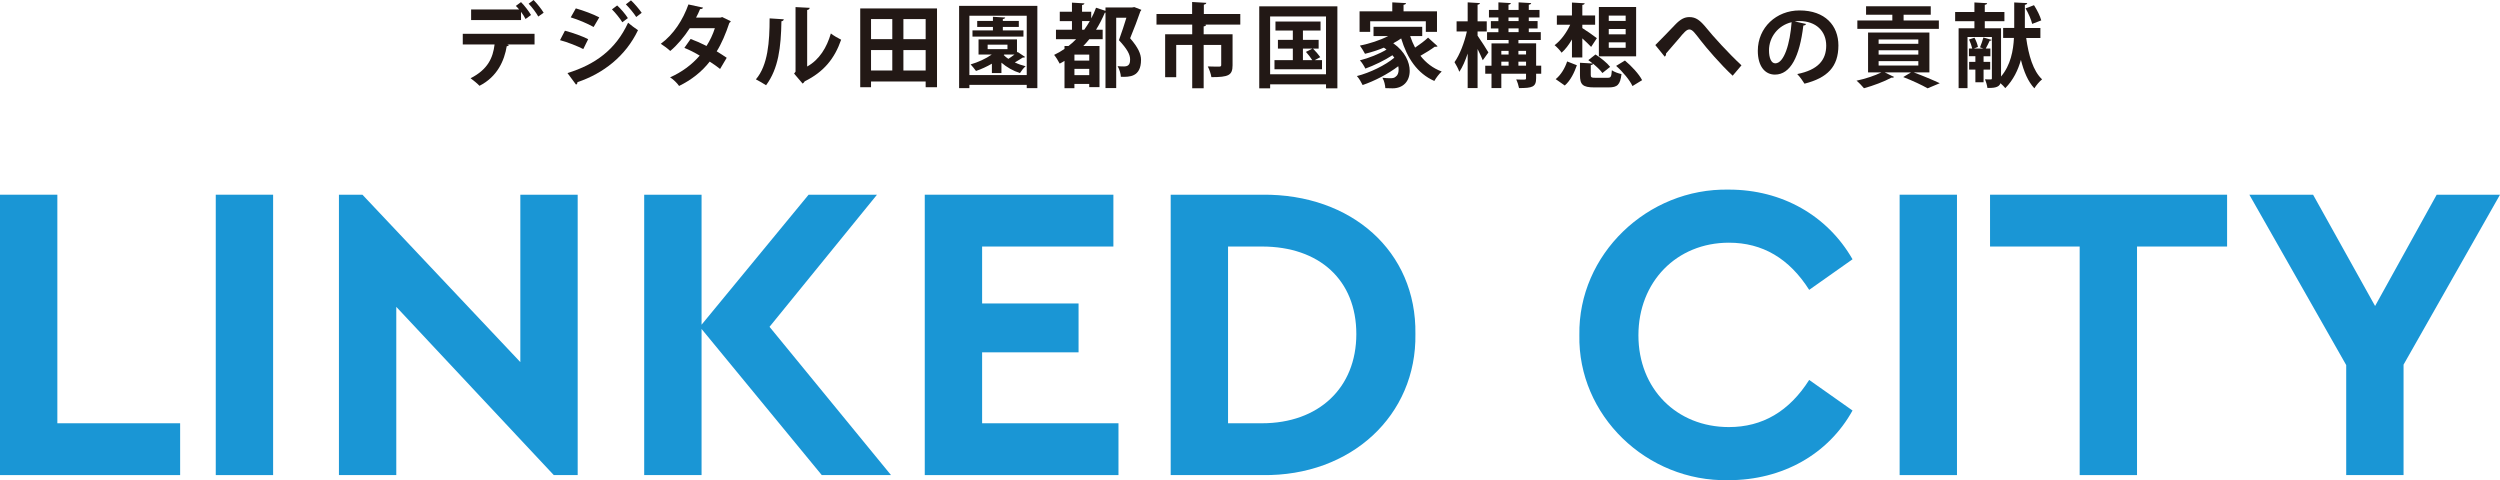
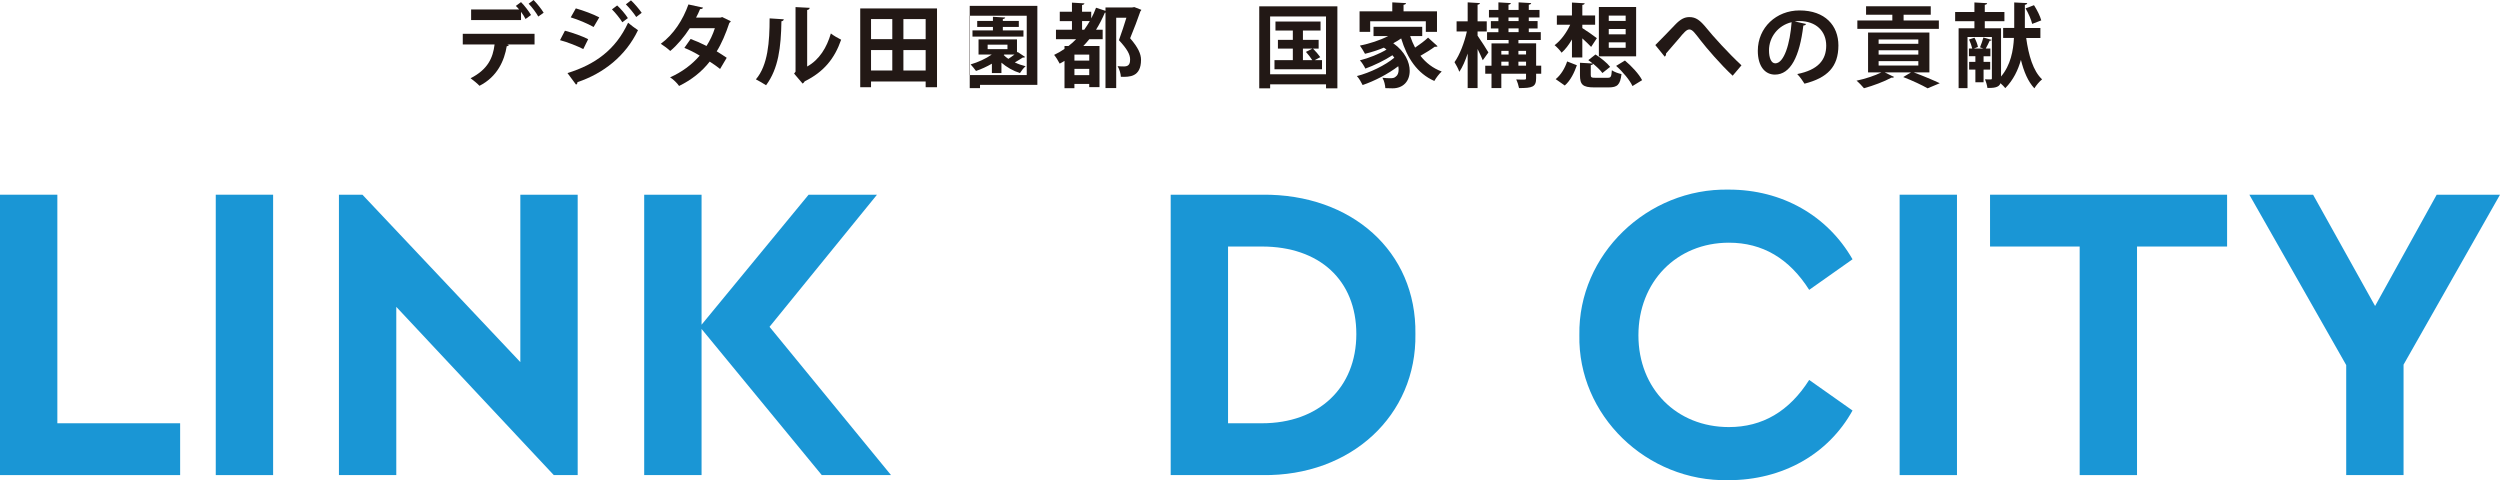
<svg xmlns="http://www.w3.org/2000/svg" id="_レイヤー_2" viewBox="0 0 1089.74 209.33">
  <defs>
    <style>.cls-1{fill:#1a96d5;}.cls-1,.cls-2{stroke-width:0px;}.cls-2{fill:#221815;}</style>
  </defs>
  <g id="_レイヤー_1-2">
    <path class="cls-2" d="m201.72,19.37v-4.63h31.29v4.63h-12l.79.24c-.08.28-.4.52-.91.52-1.03,6.26-4.08,13.31-11.88,17.27-.75-.83-2.81-2.54-3.88-3.29,7.57-3.88,9.74-8.91,10.46-14.74h-13.86Zm27.37-11.09c-.44-.91-1.19-2.06-1.98-3.13v3.6h-21.75v-4.63h20.92c-.48-.59-.99-1.15-1.43-1.54l2.26-1.66c1.54,1.51,3.41,4,4.36,5.62l-2.38,1.74Zm5.55-1.07c-.83-1.51-2.73-4.12-4.2-5.59l2.14-1.62c1.54,1.54,3.45,3.96,4.4,5.55l-2.34,1.66Z" />
    <path class="cls-2" d="m246.25,13.39c3.53.91,7.53,2.38,10.14,3.68l-2.14,4.32c-2.57-1.31-6.73-2.97-10.14-3.88l2.14-4.12Zm1.11,18.46c12.08-3.72,21.03-10.22,26.42-21.94.99.87,3.25,2.57,4.32,3.25-5.39,11.29-15.09,18.86-26.42,22.66.08.4-.12.83-.59,1.07l-3.72-5.03Zm3.64-28.2c3.53,1.03,7.49,2.5,10.22,3.92l-2.46,4.2c-2.77-1.54-6.5-3.13-9.98-4.2l2.22-3.92Zm18.02-1.27c1.58,1.43,3.6,3.8,4.67,5.51l-2.42,1.82c-.91-1.54-3.13-4.28-4.52-5.62l2.26-1.7Zm6.02-2.22c1.58,1.47,3.6,3.84,4.67,5.43l-2.38,1.82c-.99-1.58-3.13-4.16-4.52-5.51l2.22-1.74Z" />
    <path class="cls-2" d="m318.55,9.27c-.08.28-.32.51-.63.71-1.51,4.59-3.45,9.15-5.51,12.4,1.39.83,3.21,2.02,4.36,2.81l-2.89,4.87c-1.15-.95-3.09-2.3-4.52-3.21-3.49,4.48-8,8-13.35,10.62-.75-1.15-2.65-3.01-3.92-3.76,5.03-2.22,9.47-5.47,12.91-9.47-2.1-1.27-4.52-2.5-6.69-3.37l2.73-3.88c2.18.79,4.63,1.86,6.93,3.05,1.54-2.42,2.77-5.03,3.64-7.76h-10.93c-2.46,3.8-5.51,7.45-8.52,9.94-.95-.91-2.89-2.38-4.12-3.13,5.59-4.08,9.7-10.5,12.04-17.15l6.38,1.39c-.16.44-.59.67-1.31.63-.4,1.07-1.11,2.54-1.74,3.72h10.58l.83-.24,3.72,1.82Z" />
    <path class="cls-2" d="m341.65,8.4c-.04.44-.4.79-1.03.87-.2,11.37-1.27,20.56-6.69,27.89-1.15-.75-3.05-1.86-4.44-2.57,5.27-6.14,5.98-16.44,5.98-26.58l6.18.4Zm10.18,20.6c5.31-2.93,8.56-8.28,10.34-14.42,1.03.87,3.29,2.14,4.48,2.73-2.85,8.2-7.49,13.98-15.88,18.14-.2.4-.59.79-.91.99l-3.72-4.36.63-.83V3.09l6.18.32c-.08.44-.36.83-1.11.95v24.64Z" />
    <path class="cls-2" d="m374.97,3.68h33.47v34.34h-4.95v-2.5h-23.81v2.5h-4.71V3.68Zm13.98,4.63h-9.27v8.75h9.27v-8.75Zm-9.27,13.51v8.91h9.27v-8.91h-9.27Zm23.81-4.75v-8.75h-9.7v8.75h9.7Zm-9.7,13.67h9.7v-8.91h-9.7v8.91Z" />
-     <path class="cls-2" d="m418.07,2.57h34.11v35.85h-4.63v-1.43h-25v1.43h-4.48V2.57Zm4.48,30.14h25V6.85h-25v25.87Zm21.03-10.06l3.25,2.18c-.16.2-.48.32-.99.24-.87.59-2.26,1.43-3.49,2.14,1.47.71,3.09,1.27,4.71,1.66-.83.67-1.9,2.06-2.46,2.97-2.93-.91-5.78-2.54-8.08-4.52v4.52h-4.16v-4.08c-2.18,1.27-4.6,2.38-6.93,3.17-.52-.75-1.66-2.14-2.34-2.85,3.21-.95,6.61-2.46,9.23-4.32h-5.78v-6.58h16.76v5.7l.28-.24Zm2.54-9.39v2.69h-22.22v-2.69h8.91v-1.51h-6.85v-2.61h6.85v-1.82l5.35.32c-.04.32-.32.55-1.03.67v.83h6.97v2.61h-6.97v1.51h8.99Zm-15.61,6.22v1.94h8.64v-1.94h-8.64Zm7.25,4.28l-.24.24c.55.59,1.27,1.15,2.02,1.66.87-.55,1.82-1.27,2.69-1.9h-4.48Z" />
+     <path class="cls-2" d="m418.07,2.57h34.11v35.85v-1.43h-25v1.43h-4.48V2.57Zm4.48,30.14h25V6.85h-25v25.87Zm21.03-10.06l3.25,2.18c-.16.2-.48.32-.99.24-.87.59-2.26,1.43-3.49,2.14,1.47.71,3.09,1.27,4.71,1.66-.83.67-1.9,2.06-2.46,2.97-2.93-.91-5.78-2.54-8.08-4.52v4.52h-4.16v-4.08c-2.18,1.27-4.6,2.38-6.93,3.17-.52-.75-1.66-2.14-2.34-2.85,3.21-.95,6.61-2.46,9.23-4.32h-5.78v-6.58h16.76v5.7l.28-.24Zm2.54-9.39v2.69h-22.22v-2.69h8.91v-1.51h-6.85v-2.61h6.85v-1.82l5.35.32c-.04.32-.32.55-1.03.67v.83h6.97v2.61h-6.97v1.51h8.99Zm-15.61,6.22v1.94h8.64v-1.94h-8.64Zm7.25,4.28l-.24.24c.55.59,1.27,1.15,2.02,1.66.87-.55,1.82-1.27,2.69-1.9h-4.48Z" />
    <path class="cls-2" d="m481.89,3.25h11.57l.99-.16s.12.08,3.05,1.19c-.04.24-.2.48-.4.63-1.19,3.41-2.73,7.57-4.48,11.76,3.49,4.04,4.75,6.85,4.75,9.39,0,7.57-5.11,7.53-8.79,7.41-.04-1.31-.63-3.33-1.43-4.63,1.11.12,2.18.12,2.89.12,2.38,0,2.57-1.7,2.57-3.09,0-2.18-1.31-4.52-4.87-8.36,1.27-3.57,2.38-6.85,3.25-9.78h-4.44v30.66h-4.67V5.51h-.28c-1.11,2.65-2.38,5.11-3.84,7.45h2.89v4.12h-5.82c-.83,1.03-1.7,2.02-2.61,2.97h7.05v17.94h-4.48v-1.39h-6.46v1.86h-4.32v-11.92c-.67.44-1.39.83-2.1,1.19-.48-.99-1.66-2.89-2.42-3.8,1.58-.75,3.09-1.62,4.52-2.61v-1.27h1.74c1.19-.91,2.3-1.9,3.33-2.97h-8.79v-4.12h6.97v-3.76h-5.31v-4.08h5.31V1.15l5.43.32c-.04.36-.32.59-1.03.71v2.93h4v2.93c.79-1.47,1.51-3.05,2.1-4.67l4.12,1.35v-1.47Zm-7.09,23.17v-2.61h-6.46v2.61h6.46Zm-6.46,6.34h6.46v-2.73h-6.46v2.73Zm3.33-19.81h.95c.87-1.19,1.66-2.46,2.42-3.76h-3.37v3.76Z" />
-     <path class="cls-2" d="m540.64,6.1v4.63h-15.57v.04h.67c-.04.4-.36.63-1.07.75v3.41h12.6v13.51c0,4.4-1.78,5.19-9.23,5.19-.2-1.39-.91-3.41-1.58-4.67,2.02.08,4.36.08,4.99.08s.87-.2.87-.67v-8.79h-7.65v18.89h-4.99v-18.89h-6.97v14.06h-4.83V14.93h11.8v-4.2h-15.57v-4.63h15.53V.87l6.18.36c-.04.4-.36.67-1.07.79v4.08h15.88Z" />
    <path class="cls-2" d="m548.89,2.77h34.07v35.73h-4.95v-1.74h-24.36v1.74h-4.75V2.77Zm4.75,29.59h24.36V7.17h-24.36v25.19Zm19.45-6.14h3.17v3.96h-20.72v-3.96h8v-5.03h-6.5v-3.8h6.5v-4.08h-7.57v-3.92h19.65v3.92h-7.68v4.08h6.85v3.8h-2.46c1.15,1.15,2.5,2.73,3.17,3.72l-2.42,1.31Zm-5.15-5.03v5.03h4.08c-.67-1.07-1.82-2.54-2.77-3.6l2.85-1.43h-4.16Z" />
    <path class="cls-2" d="m614.69,15.73c.59,1.78,1.31,3.45,2.14,5.03,2.02-1.35,4.2-2.97,5.66-4.36l4.16,3.76c-.16.16-.48.24-.79.24-.12,0-.28,0-.44-.04-1.54,1.15-4.08,2.73-6.26,3.96,2.38,3.05,5.43,5.43,9.27,6.85-1.07.95-2.5,2.81-3.21,4.12-7.45-3.29-11.84-9.94-14.46-18.54-1.07.75-2.22,1.43-3.45,2.1,5.11,3.6,7.17,8.24,7.17,12.04,0,4.56-2.89,7.61-7.45,7.61-.95,0-2.06-.04-3.17-.08-.08-1.27-.44-3.13-1.27-4.52,1.35.16,2.54.2,3.49.2s1.78-.12,2.38-.75c.75-.51,1.19-1.58,1.19-2.97,0-.48-.04-.99-.16-1.51-4.36,3.33-10.38,6.46-15.53,8.2-.55-1.15-1.54-2.89-2.5-3.92,5.66-1.43,12.4-4.71,16.32-8-.24-.36-.51-.71-.83-1.07-3.37,2.22-8.08,4.48-11.8,5.82-.51-1.07-1.5-2.69-2.38-3.6,3.72-.91,8.52-2.81,11.61-4.71-.36-.28-.75-.55-1.15-.83-2.65,1.11-5.51,2.02-8.24,2.69-.48-.91-1.54-2.69-2.22-3.57,4.24-.87,8.71-2.3,12.32-4.16h-6.38v-4.04h21.23v4.04h-5.27Zm-17.43-6.46v4.63h-4.63V4.95h14.26V1.03l5.98.32c-.04.4-.32.63-1.07.75v2.85h14.58v8.95h-4.87v-4.63h-24.24Z" />
    <path class="cls-2" d="m644.08,15.57c1.11,1.54,4.08,6.18,4.71,7.29l-2.46,3.41c-.48-1.27-1.39-3.13-2.26-4.91v17.03h-4.32v-15.05c-1.03,3.13-2.26,5.94-3.64,7.96-.44-1.31-1.43-3.13-2.1-4.2,2.26-3.13,4.36-8.64,5.39-13.39h-4.48v-4.4h4.83V1.03l5.35.32c-.04.36-.32.59-1.03.71v7.25h4v4.4h-4v1.86Zm27.73,13.07v3.49h-2.22v1.98c0,3.84-1.7,4.28-7.45,4.28-.2-1.11-.71-2.69-1.23-3.76.87.04,1.78.08,2.5.08,1.62,0,1.78,0,1.78-.63v-1.94h-10.77v6.26h-4.28v-6.26h-2.73v-3.49h2.73v-9.74h7.45v-1.47h-9.39v-3.41h4.95v-1.62h-3.29v-3.21h3.29v-1.58h-4.12v-3.29h4.12V1.03l5.43.32c-.04.36-.32.59-1.03.71v2.26h4.4V1.03l5.47.32c-.04.4-.32.59-1.03.71v2.26h4.67v3.29h-4.67v1.58h3.84v3.21h-3.84v1.62h5.23v3.41h-9.75v1.47h7.72v9.74h2.22Zm-14.22-6.46h-3.17v1.58h3.17v-1.58Zm-3.17,4.71v1.74h3.17v-1.74h-3.17Zm3.13-19.29v1.58h4.4v-1.58h-4.4Zm0,4.79v1.62h4.4v-1.62h-4.4Zm7.65,9.78h-3.33v1.58h3.33v-1.58Zm-3.33,6.46h3.33v-1.74h-3.33v1.74Z" />
    <path class="cls-2" d="m685.21,25.03v-7.84c-1.35,2.34-2.89,4.36-4.52,5.78-.67-1.03-2.1-2.5-3.05-3.29,2.65-1.94,5.23-5.43,6.81-8.91h-5.82v-4.04h6.58V1.11l5.55.32c-.04.4-.32.59-1.03.71v4.59h5.58v4.04h-5.58v1.47c1.58.95,5.39,3.64,6.34,4.4l-2.5,3.8c-.91-.99-2.42-2.42-3.84-3.72v8.32h-4.52Zm2.14,3.41c-1.11,3.17-2.73,6.62-5.27,8.83l-3.96-2.77c2.26-1.82,4.04-4.79,4.99-7.72l4.24,1.66Zm6.06,4.2c0,1.11.32,1.27,2.1,1.27h5.23c1.43,0,1.66-.4,1.86-3.29.95.71,2.93,1.43,4.2,1.66-.55,4.71-1.82,5.82-5.62,5.82h-6.26c-5.07,0-6.22-1.27-6.22-5.39v-5.35l5.58.32c-.63-.51-1.31-1.03-1.94-1.47l3.13-2.46c2.3,1.47,5.07,3.68,6.38,5.39l-3.37,2.69c-.83-1.19-2.42-2.69-4.04-4.04-.12.32-.44.51-1.03.63v4.2Zm19.77-29.59v21.51h-16.24V3.05h16.24Zm-4.56,6.06v-2.3h-7.37v2.3h7.37Zm0,5.86v-2.34h-7.37v2.34h7.37Zm0,5.86v-2.38h-7.37v2.38h7.37Zm2.97,16.68c-1.15-2.54-4.2-6.22-7.13-8.79l3.84-2.34c2.93,2.46,6.14,5.9,7.49,8.56l-4.2,2.57Z" />
    <path class="cls-2" d="m721.54,19.65c2.26-2.18,6.65-6.81,8.6-8.83,2.42-2.54,4.2-3.37,6.26-3.37,2.85,0,4.67,1.39,7.45,4.79,2.85,3.56,9.47,10.85,15.25,16.24l-3.84,4.52c-5.15-4.75-11.49-12.16-13.9-15.29-2.58-3.33-3.6-4.87-4.99-4.87-1.19,0-2.38,1.35-4.63,4.08-1.31,1.54-3.92,4.59-5.51,6.38.04.79-.24,1.11-.59,1.39l-4.08-5.03Z" />
    <path class="cls-2" d="m787.26,10.46c-.16.36-.63.67-1.19.67-1.62,13.55-5.59,21.39-12.4,21.39-4.32,0-7.45-3.64-7.45-10.38,0-10.14,8.08-17.59,18.18-17.59,11.21,0,16.95,6.65,16.95,15.25,0,9.31-4.79,14.14-14.78,16.68-.75-1.19-1.86-2.85-3.17-4.2,9.03-1.78,12.64-6.1,12.64-12.4s-4.44-10.7-11.72-10.7c-.71,0-1.35.08-2.02.16l4.95,1.11Zm-6.3-.79c-6.02,1.43-9.86,6.62-9.86,12.28,0,3.33.99,5.66,2.73,5.66,3.88,0,6.46-8.68,7.13-17.94Z" />
    <path class="cls-2" d="m841.02,31.57h-6.81c4.08,1.51,8.6,3.41,11.33,4.71l-5.31,2.22c-2.34-1.35-6.5-3.33-10.62-4.91l3.37-2.02h-11.41l4.04,1.98c-.16.2-.4.32-.71.32-.12,0-.28,0-.4-.04-3.13,1.7-7.96,3.53-12,4.63-.75-.91-2.26-2.5-3.25-3.29,3.72-.79,8-2.18,10.81-3.6h-5.78V14.18h26.74v17.39Zm4.12-22.66v3.68h-35.53v-3.68h15.25v-2.5h-11.45v-3.68h28.2v3.68h-11.84v2.5h15.37Zm-26.26,8.28v1.9h17.31v-1.9h-17.31Zm0,4.71v1.9h17.31v-1.9h-17.31Zm0,4.75v1.9h17.31v-1.9h-17.31Z" />
    <path class="cls-2" d="m889.39,16.56h-6.18c1.03,7.53,3.01,14.38,6.93,18.02-1.07.83-2.61,2.65-3.37,3.92-2.81-3.01-4.59-7.29-5.86-12.4-1.23,4.4-3.29,8.75-6.81,12.32-.47-.59-1.27-1.43-2.1-2.14-.67,2.06-3.41,2.06-5.7,2.06-.12-1.07-.59-2.73-1.07-3.76,1.03.04,2.18.04,2.54.04s.48-.12.48-.51v-17.98h-10.62v22.3h-3.88V12.32h6.89v-3.09h-8.4v-4h8.4V1.07l5.55.32c-.04.36-.32.59-1.03.71v3.13h8.56v4h-8.56v3.09h7.09v21.03c4.2-4.95,5.35-11.37,5.62-16.8h-4.71v-4.36h4.83V1.07l5.67.28c-.04.36-.36.67-1.03.75v10.1h6.77v4.36Zm-21.87,13.78h-2.89v5.51h-3.57v-5.51h-2.73v-3.37h2.73v-2.46h-2.81v-3.37h1.43c-.24-1.11-.79-2.69-1.39-3.92l2.38-.79c.67,1.27,1.35,2.93,1.5,4.04l-1.74.67h4.08c-.48-.2-.99-.36-1.43-.51.51-1.27,1.15-3.05,1.47-4.28l3.6,1.03c-.16.28-.4.4-.87.4-.44.95-1.11,2.34-1.7,3.37h2.02v3.37h-2.97v2.46h2.89v3.37Zm19.09-28.08c1.35,2.06,2.69,4.79,3.17,6.62l-3.96,1.54c-.4-1.78-1.62-4.63-2.89-6.77l3.68-1.39Z" />
    <polygon class="cls-1" points="0 84.87 25 84.87 25 184.5 78.52 184.5 78.52 207.09 0 207.09 0 84.87" />
    <rect class="cls-1" x="94.05" y="84.87" width="25" height="122.22" />
    <polygon class="cls-1" points="251.81 84.87 251.81 207.09 241.39 207.09 172.74 133.76 172.74 207.09 147.74 207.09 147.74 84.87 157.98 84.87 226.81 157.84 226.81 84.87 251.81 84.87" />
    <polygon class="cls-1" points="358.21 207.09 305.81 143.39 305.81 207.09 280.8 207.09 280.8 84.87 305.81 84.87 305.81 141.54 352.47 84.87 382.28 84.87 335.43 142.46 388.39 207.09 358.21 207.09" />
-     <polygon class="cls-1" points="403.1 84.87 485.32 84.87 485.32 107.46 428.1 107.46 428.1 132.28 470.14 132.28 470.14 153.58 428.1 153.58 428.1 184.5 487.54 184.5 487.54 207.09 403.1 207.09 403.1 84.87" />
    <path class="cls-1" d="m510.3,84.87h40c38.7-.37,67.22,24.63,66.67,60.74.56,35.37-27.96,62.04-66.67,61.48h-40v-122.22Zm39.81,99.63c24.63,0,41.11-15.37,41.11-38.89s-16.11-38.15-41.11-38.15h-14.81v77.04h14.81Z" />
    <path class="cls-1" d="m753.62,82.65c23.15,0,42.96,11.3,53.89,30.37l-18.89,13.33c-8.7-13.71-20.37-20.56-35-20.56-22.78,0-39.44,17.04-39.44,40.37s16.67,40,39.44,40c14.63,0,26.3-6.85,35-20.55l18.89,13.33c-10.55,19.07-30.55,30.37-54.07,30.37-35.74.74-65.74-28.33-65-63.33-.56-35,29.63-64.07,65.18-63.33" />
    <rect class="cls-1" x="828.04" y="84.87" width="25" height="122.22" />
    <polygon class="cls-1" points="906.52 107.46 867.45 107.46 867.45 84.87 970.78 84.87 970.78 107.46 931.52 107.46 931.52 207.09 906.52 207.09 906.52 107.46" />
    <polygon class="cls-1" points="1047.7 158.95 1047.7 207.09 1022.7 207.09 1022.7 159.13 980.48 84.87 1008.26 84.87 1035.29 133.39 1062.14 84.87 1089.74 84.87 1047.7 158.95" />
  </g>
</svg>